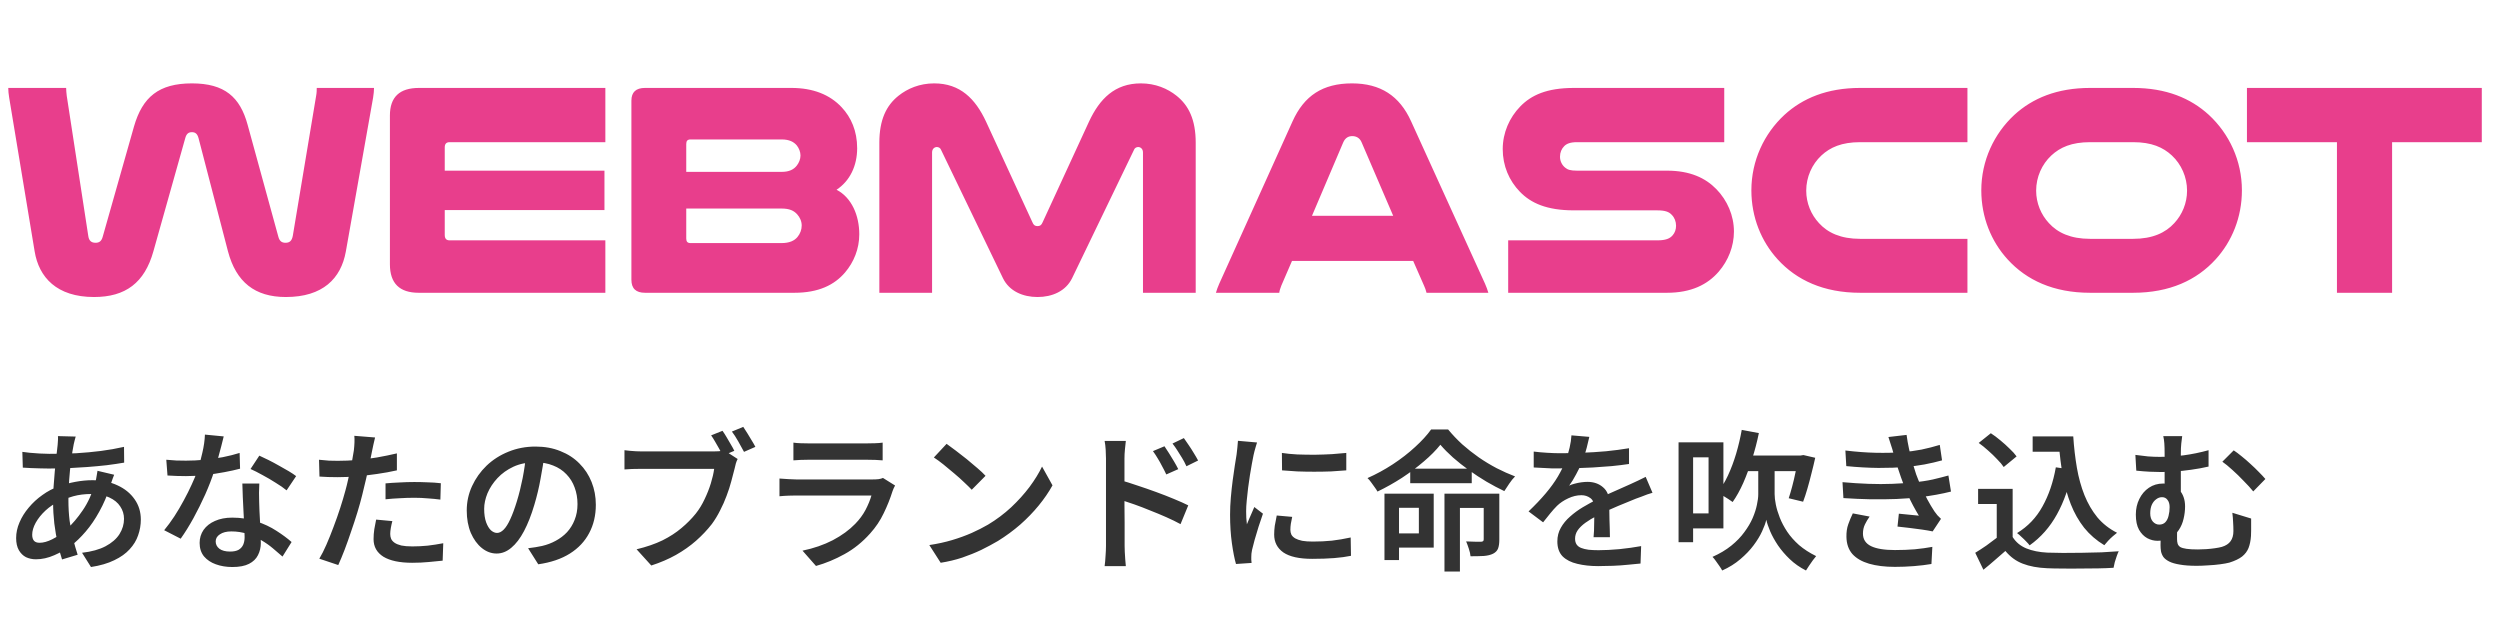
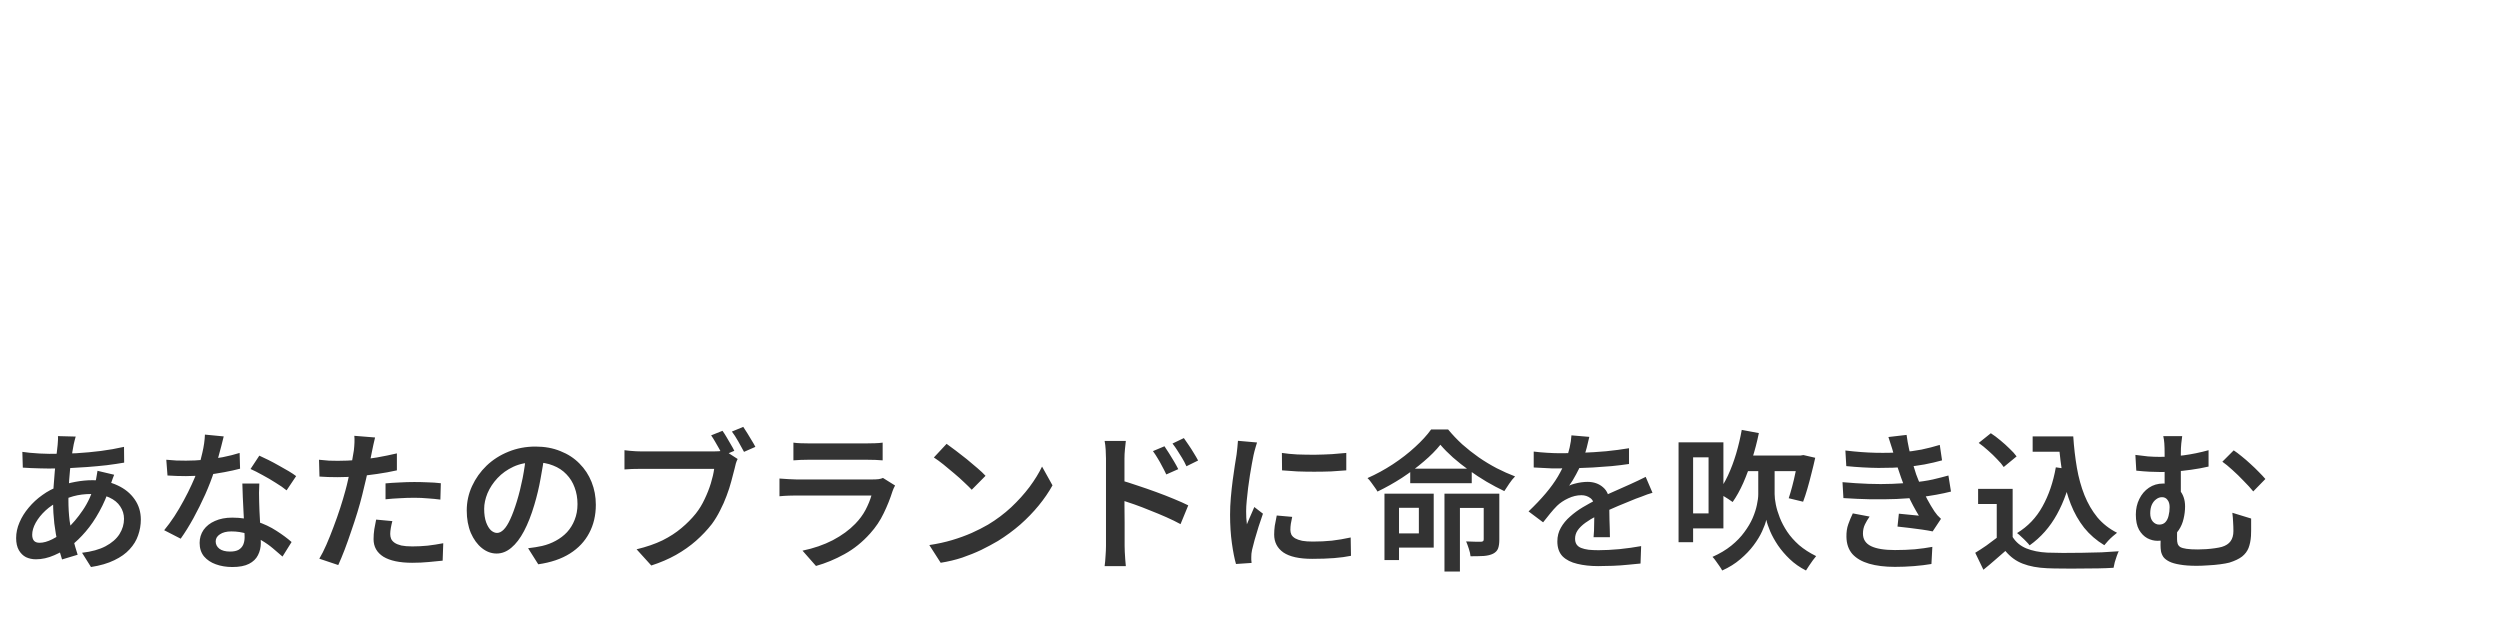
<svg xmlns="http://www.w3.org/2000/svg" width="198" height="49" viewBox="0 0 198 49" fill="none">
-   <path d="M15.198 10.468C14.934 10.468 14.766 10.588 14.67 10.948L12.15 19.9C11.454 22.396 9.942 23.524 7.446 23.524C4.494 23.524 3.078 21.964 2.742 19.9L0.726 7.732C0.678 7.42 0.654 7.204 0.654 6.964H5.238C5.238 7.132 5.262 7.372 5.286 7.588L6.99 18.676C7.038 19.06 7.23 19.228 7.566 19.228C7.854 19.228 8.046 19.108 8.142 18.724L10.614 10.012C11.286 7.684 12.582 6.604 15.198 6.604C17.79 6.604 19.014 7.684 19.614 9.892L22.038 18.724C22.134 19.108 22.326 19.228 22.614 19.228C22.95 19.228 23.118 19.06 23.19 18.676L25.038 7.588C25.086 7.348 25.086 7.108 25.086 6.964H29.622C29.622 7.204 29.598 7.396 29.55 7.732L27.39 19.924C27.006 22.06 25.566 23.524 22.638 23.524C20.19 23.524 18.702 22.348 18.054 19.9L15.726 10.948C15.63 10.588 15.462 10.468 15.198 10.468ZM33.184 6.964H47.944V11.26H35.608C35.344 11.26 35.224 11.404 35.224 11.668V13.516H47.873V16.636H35.224V18.604C35.224 18.892 35.344 19.036 35.608 19.036H47.944V23.188H33.16C31.648 23.188 30.881 22.444 30.881 20.932V9.148C30.881 7.684 31.648 6.964 33.184 6.964ZM51.087 6.964H62.679C64.383 6.964 65.727 7.492 66.663 8.5C67.407 9.292 67.887 10.372 67.887 11.74C67.887 13.132 67.311 14.332 66.255 15.028C67.455 15.652 68.055 17.068 68.055 18.556C68.055 19.708 67.623 20.764 66.927 21.58C66.087 22.564 64.839 23.188 62.919 23.188H51.087C50.367 23.188 50.007 22.852 50.007 22.156V7.972C50.007 7.3 50.367 6.964 51.087 6.964ZM54.351 16.516V18.892C54.351 19.132 54.447 19.252 54.687 19.252H61.887C62.535 19.252 62.919 19.06 63.159 18.772C63.375 18.508 63.495 18.196 63.495 17.86C63.495 17.524 63.351 17.212 63.135 16.972C62.871 16.684 62.535 16.516 61.887 16.516H54.351ZM54.351 13.612H61.911C62.511 13.612 62.871 13.42 63.111 13.108C63.279 12.892 63.399 12.604 63.399 12.316C63.399 12.028 63.279 11.74 63.111 11.524C62.871 11.236 62.511 11.044 61.911 11.044H54.687C54.447 11.044 54.351 11.164 54.351 11.404V13.612ZM82.172 23.524C81.02 23.524 79.94 23.068 79.436 22.036L74.516 11.836C74.468 11.716 74.324 11.644 74.204 11.644C74.012 11.644 73.82 11.788 73.82 12.076V23.188H69.644V11.308C69.644 9.484 70.196 8.356 71.156 7.588C71.876 7.012 72.836 6.604 73.988 6.604C76.052 6.604 77.252 7.828 78.092 9.628L81.764 17.596C81.86 17.836 81.98 17.908 82.172 17.908C82.364 17.908 82.484 17.836 82.58 17.596L86.252 9.628C87.092 7.828 88.292 6.604 90.356 6.604C91.508 6.604 92.468 7.012 93.188 7.588C94.148 8.356 94.7 9.484 94.7 11.308V23.188H90.524V12.076C90.524 11.788 90.332 11.644 90.14 11.644C90.02 11.644 89.876 11.716 89.828 11.836L84.908 22.036C84.404 23.068 83.324 23.524 82.172 23.524ZM111.757 9.604L117.613 22.468C117.733 22.732 117.805 22.948 117.877 23.188H112.981C112.933 22.972 112.861 22.804 112.789 22.636L111.925 20.668H102.325L101.485 22.612C101.413 22.804 101.341 22.996 101.317 23.188H96.301C96.373 22.948 96.445 22.732 96.565 22.468L102.373 9.604C103.285 7.588 104.749 6.604 107.077 6.604C109.333 6.604 110.845 7.588 111.757 9.604ZM103.909 17.092H110.341L107.845 11.284C107.701 10.924 107.413 10.78 107.101 10.78C106.813 10.78 106.549 10.9 106.381 11.284L103.909 17.092ZM136.56 6.964V11.26H124.896C124.368 11.26 124.08 11.38 123.888 11.572C123.672 11.788 123.552 12.076 123.552 12.412C123.552 12.772 123.72 13.084 123.96 13.276C124.152 13.444 124.392 13.516 124.896 13.516H132.024C133.848 13.516 135.072 14.092 135.936 14.98C136.8 15.868 137.328 17.068 137.328 18.34C137.328 19.516 136.872 20.644 136.128 21.508C135.24 22.54 133.944 23.188 132.024 23.188H119.448V19.036H131.256C131.928 19.036 132.264 18.892 132.48 18.628C132.648 18.436 132.744 18.172 132.744 17.884C132.744 17.548 132.624 17.236 132.408 17.02C132.192 16.78 131.88 16.66 131.256 16.66H124.656C122.496 16.66 121.248 16.084 120.384 15.196C119.52 14.308 119.016 13.132 119.016 11.812C119.016 10.516 119.544 9.316 120.408 8.428C121.272 7.54 122.496 6.964 124.656 6.964H136.56ZM155.821 18.916V23.188H147.325C144.421 23.188 142.285 22.18 140.797 20.548C139.501 19.132 138.709 17.212 138.709 15.076C138.709 12.724 139.717 10.588 141.325 9.1C142.765 7.78 144.709 6.964 147.325 6.964H155.821V11.26H147.325C145.861 11.26 144.949 11.668 144.253 12.316C143.509 13.012 143.053 14.02 143.053 15.1C143.053 16.084 143.437 16.996 144.061 17.668C144.757 18.436 145.789 18.916 147.325 18.916H155.821ZM168.943 23.188H165.535C162.631 23.188 160.495 22.18 159.007 20.548C157.711 19.132 156.919 17.212 156.919 15.076C156.919 12.724 157.927 10.588 159.535 9.1C160.975 7.78 162.919 6.964 165.535 6.964H168.943C171.559 6.964 173.503 7.78 174.943 9.1C176.551 10.588 177.559 12.724 177.559 15.076C177.559 17.212 176.767 19.132 175.471 20.548C173.983 22.18 171.847 23.188 168.943 23.188ZM168.943 11.26H165.535C164.071 11.26 163.159 11.668 162.463 12.316C161.719 13.012 161.263 14.02 161.263 15.1C161.263 16.084 161.647 16.996 162.271 17.668C162.967 18.436 163.999 18.916 165.535 18.916H168.943C170.479 18.916 171.511 18.436 172.207 17.668C172.831 16.996 173.215 16.084 173.215 15.1C173.215 14.02 172.759 13.012 172.015 12.316C171.319 11.668 170.407 11.26 168.943 11.26ZM177.958 6.964H196.558V11.26H189.454V23.188H185.086V11.26H177.958V6.964Z" fill="#E83E8C" />
  <path d="M5.994 34.576C5.962 34.68 5.934 34.784 5.91 34.888C5.886 34.992 5.862 35.092 5.838 35.188C5.766 35.548 5.698 35.972 5.634 36.46C5.57 36.948 5.518 37.464 5.478 38.008C5.438 38.544 5.418 39.068 5.418 39.58C5.418 40.18 5.45 40.736 5.514 41.248C5.586 41.76 5.678 42.24 5.79 42.688C5.902 43.128 6.022 43.544 6.15 43.936L4.914 44.308C4.794 43.948 4.678 43.524 4.566 43.036C4.462 42.54 4.374 42.016 4.302 41.464C4.238 40.904 4.206 40.344 4.206 39.784C4.206 39.384 4.218 38.976 4.242 38.56C4.274 38.144 4.306 37.736 4.338 37.336C4.378 36.936 4.418 36.556 4.458 36.196C4.498 35.836 4.534 35.512 4.566 35.224C4.574 35.112 4.582 34.996 4.59 34.876C4.598 34.748 4.598 34.636 4.59 34.54L5.994 34.576ZM3.918 35.944C4.662 35.944 5.37 35.928 6.042 35.896C6.714 35.856 7.362 35.796 7.986 35.716C8.61 35.636 9.222 35.528 9.822 35.392L9.834 36.64C9.418 36.712 8.958 36.78 8.454 36.844C7.958 36.9 7.442 36.948 6.906 36.988C6.37 37.028 5.842 37.06 5.322 37.084C4.81 37.1 4.33 37.108 3.882 37.108C3.682 37.108 3.454 37.104 3.198 37.096C2.95 37.088 2.702 37.08 2.454 37.072C2.206 37.056 1.99 37.044 1.806 37.036L1.77 35.788C1.914 35.804 2.11 35.828 2.358 35.86C2.614 35.884 2.882 35.904 3.162 35.92C3.442 35.936 3.694 35.944 3.918 35.944ZM9.042 37.6C9.018 37.664 8.982 37.756 8.934 37.876C8.894 37.988 8.854 38.104 8.814 38.224C8.774 38.344 8.742 38.444 8.718 38.524C8.486 39.252 8.202 39.916 7.866 40.516C7.538 41.116 7.178 41.644 6.786 42.1C6.402 42.548 6.018 42.92 5.634 43.216C5.242 43.504 4.798 43.756 4.302 43.972C3.814 44.188 3.326 44.296 2.838 44.296C2.558 44.296 2.298 44.24 2.058 44.128C1.826 44.008 1.638 43.824 1.494 43.576C1.35 43.32 1.278 43 1.278 42.616C1.278 42.2 1.366 41.788 1.542 41.38C1.718 40.964 1.962 40.572 2.274 40.204C2.586 39.828 2.946 39.496 3.354 39.208C3.762 38.912 4.202 38.68 4.674 38.512C5.066 38.368 5.494 38.252 5.958 38.164C6.43 38.076 6.882 38.032 7.314 38.032C8.066 38.032 8.73 38.168 9.306 38.44C9.882 38.704 10.334 39.072 10.662 39.544C10.99 40.008 11.154 40.544 11.154 41.152C11.154 41.576 11.082 41.992 10.938 42.4C10.802 42.8 10.578 43.168 10.266 43.504C9.962 43.84 9.558 44.128 9.054 44.368C8.55 44.616 7.934 44.796 7.206 44.908L6.498 43.78C7.25 43.692 7.87 43.52 8.358 43.264C8.854 43 9.222 42.68 9.462 42.304C9.702 41.92 9.822 41.516 9.822 41.092C9.822 40.732 9.722 40.404 9.522 40.108C9.33 39.812 9.042 39.576 8.658 39.4C8.274 39.216 7.802 39.124 7.242 39.124C6.714 39.124 6.234 39.184 5.802 39.304C5.378 39.424 5.018 39.552 4.722 39.688C4.306 39.88 3.934 40.128 3.606 40.432C3.278 40.736 3.018 41.06 2.826 41.404C2.642 41.74 2.55 42.056 2.55 42.352C2.55 42.56 2.598 42.72 2.694 42.832C2.79 42.936 2.938 42.988 3.138 42.988C3.434 42.988 3.766 42.896 4.134 42.712C4.51 42.528 4.886 42.268 5.262 41.932C5.726 41.508 6.158 41 6.558 40.408C6.966 39.816 7.298 39.084 7.554 38.212C7.578 38.132 7.598 38.036 7.614 37.924C7.638 37.812 7.658 37.696 7.674 37.576C7.698 37.456 7.714 37.36 7.722 37.288L9.042 37.6ZM13.17 36.412C13.418 36.436 13.682 36.456 13.962 36.472C14.242 36.48 14.498 36.484 14.73 36.484C15.21 36.484 15.698 36.46 16.194 36.412C16.69 36.364 17.174 36.296 17.646 36.208C18.126 36.112 18.57 36 18.978 35.872L19.014 37.12C18.654 37.216 18.238 37.308 17.766 37.396C17.294 37.484 16.798 37.56 16.278 37.624C15.758 37.68 15.242 37.708 14.73 37.708C14.498 37.708 14.258 37.704 14.01 37.696C13.762 37.688 13.514 37.676 13.266 37.66L13.17 36.412ZM17.718 34.564C17.67 34.764 17.606 35.02 17.526 35.332C17.446 35.644 17.358 35.972 17.262 36.316C17.174 36.66 17.074 36.996 16.962 37.324C16.778 37.9 16.542 38.512 16.254 39.16C15.966 39.8 15.654 40.428 15.318 41.044C14.982 41.652 14.646 42.192 14.31 42.664L13.002 41.992C13.274 41.664 13.542 41.3 13.806 40.9C14.07 40.492 14.318 40.072 14.55 39.64C14.79 39.2 15.002 38.776 15.186 38.368C15.378 37.96 15.53 37.588 15.642 37.252C15.786 36.836 15.914 36.372 16.026 35.86C16.146 35.348 16.214 34.868 16.23 34.42L17.718 34.564ZM20.538 38.296C20.522 38.544 20.514 38.788 20.514 39.028C20.514 39.26 20.518 39.504 20.526 39.76C20.534 39.944 20.542 40.18 20.55 40.468C20.566 40.756 20.582 41.06 20.598 41.38C20.614 41.7 20.626 42.008 20.634 42.304C20.65 42.592 20.658 42.824 20.658 43C20.658 43.352 20.582 43.676 20.43 43.972C20.286 44.26 20.05 44.488 19.722 44.656C19.394 44.824 18.954 44.908 18.402 44.908C17.922 44.908 17.486 44.836 17.094 44.692C16.71 44.556 16.398 44.348 16.158 44.068C15.926 43.78 15.81 43.424 15.81 43C15.81 42.616 15.914 42.272 16.122 41.968C16.338 41.664 16.638 41.428 17.022 41.26C17.414 41.084 17.87 40.996 18.39 40.996C19.086 40.996 19.726 41.096 20.31 41.296C20.902 41.488 21.43 41.736 21.894 42.04C22.358 42.336 22.758 42.632 23.094 42.928L22.374 44.08C22.15 43.88 21.898 43.664 21.618 43.432C21.346 43.2 21.038 42.984 20.694 42.784C20.35 42.576 19.978 42.408 19.578 42.28C19.186 42.152 18.766 42.088 18.318 42.088C17.942 42.088 17.642 42.164 17.418 42.316C17.194 42.46 17.082 42.648 17.082 42.88C17.082 43.112 17.178 43.304 17.37 43.456C17.57 43.608 17.854 43.684 18.222 43.684C18.51 43.684 18.738 43.636 18.906 43.54C19.074 43.436 19.194 43.3 19.266 43.132C19.338 42.956 19.374 42.76 19.374 42.544C19.374 42.352 19.366 42.084 19.35 41.74C19.334 41.396 19.314 41.02 19.29 40.612C19.274 40.196 19.254 39.784 19.23 39.376C19.214 38.968 19.202 38.608 19.194 38.296H20.538ZM22.698 38.836C22.466 38.644 22.178 38.444 21.834 38.236C21.498 38.02 21.15 37.816 20.79 37.624C20.43 37.424 20.114 37.264 19.842 37.144L20.538 36.088C20.754 36.184 20.998 36.3 21.27 36.436C21.542 36.572 21.818 36.72 22.098 36.88C22.378 37.032 22.638 37.18 22.878 37.324C23.118 37.468 23.31 37.596 23.454 37.708L22.698 38.836ZM29.706 34.648C29.666 34.8 29.622 34.988 29.574 35.212C29.526 35.428 29.49 35.6 29.466 35.728C29.41 36.008 29.342 36.344 29.262 36.736C29.182 37.12 29.09 37.528 28.986 37.96C28.89 38.392 28.79 38.808 28.686 39.208C28.582 39.632 28.454 40.092 28.302 40.588C28.15 41.084 27.986 41.584 27.81 42.088C27.642 42.592 27.47 43.076 27.294 43.54C27.118 43.996 26.95 44.4 26.79 44.752L25.29 44.248C25.474 43.944 25.662 43.572 25.854 43.132C26.046 42.692 26.234 42.224 26.418 41.728C26.61 41.224 26.786 40.724 26.946 40.228C27.106 39.732 27.242 39.276 27.354 38.86C27.434 38.572 27.506 38.28 27.57 37.984C27.642 37.68 27.706 37.388 27.762 37.108C27.826 36.82 27.878 36.552 27.918 36.304C27.966 36.056 28.002 35.844 28.026 35.668C28.05 35.46 28.066 35.252 28.074 35.044C28.082 34.828 28.078 34.652 28.062 34.516L29.706 34.648ZM26.754 36.496C27.234 36.496 27.734 36.476 28.254 36.436C28.782 36.388 29.314 36.32 29.85 36.232C30.394 36.136 30.922 36.028 31.434 35.908V37.252C30.938 37.364 30.41 37.46 29.85 37.54C29.298 37.62 28.754 37.684 28.218 37.732C27.682 37.772 27.19 37.792 26.742 37.792C26.462 37.792 26.206 37.788 25.974 37.78C25.742 37.764 25.518 37.752 25.302 37.744L25.266 36.412C25.57 36.444 25.834 36.468 26.058 36.484C26.29 36.492 26.522 36.496 26.754 36.496ZM30.534 38.284C30.87 38.252 31.234 38.228 31.626 38.212C32.026 38.188 32.422 38.176 32.814 38.176C33.158 38.176 33.506 38.184 33.858 38.2C34.218 38.208 34.57 38.232 34.914 38.272L34.878 39.568C34.574 39.528 34.246 39.496 33.894 39.472C33.55 39.44 33.194 39.424 32.826 39.424C32.426 39.424 32.038 39.436 31.662 39.46C31.286 39.476 30.91 39.504 30.534 39.544V38.284ZM31.074 41.272C31.026 41.448 30.986 41.628 30.954 41.812C30.922 41.996 30.906 42.156 30.906 42.292C30.906 42.428 30.93 42.556 30.978 42.676C31.034 42.796 31.126 42.9 31.254 42.988C31.382 43.076 31.558 43.148 31.782 43.204C32.014 43.252 32.306 43.276 32.658 43.276C33.058 43.276 33.462 43.256 33.87 43.216C34.278 43.168 34.69 43.104 35.106 43.024L35.058 44.404C34.722 44.444 34.354 44.48 33.954 44.512C33.554 44.552 33.118 44.572 32.646 44.572C31.654 44.572 30.894 44.412 30.366 44.092C29.846 43.764 29.586 43.3 29.586 42.7C29.586 42.436 29.606 42.172 29.646 41.908C29.694 41.644 29.742 41.392 29.79 41.152L31.074 41.272ZM43.134 35.968C43.046 36.584 42.938 37.236 42.81 37.924C42.69 38.604 42.526 39.292 42.318 39.988C42.078 40.796 41.806 41.488 41.502 42.064C41.198 42.64 40.862 43.08 40.494 43.384C40.134 43.688 39.746 43.84 39.33 43.84C38.914 43.84 38.526 43.696 38.166 43.408C37.806 43.12 37.514 42.72 37.29 42.208C37.074 41.688 36.966 41.096 36.966 40.432C36.966 39.752 37.106 39.108 37.386 38.5C37.666 37.892 38.05 37.352 38.538 36.88C39.034 36.408 39.61 36.04 40.266 35.776C40.93 35.504 41.646 35.368 42.414 35.368C43.142 35.368 43.798 35.488 44.382 35.728C44.974 35.96 45.478 36.288 45.894 36.712C46.31 37.128 46.63 37.616 46.854 38.176C47.078 38.736 47.19 39.336 47.19 39.976C47.19 40.816 47.014 41.564 46.662 42.22C46.318 42.876 45.81 43.416 45.138 43.84C44.466 44.264 43.63 44.548 42.63 44.692L41.826 43.42C42.05 43.396 42.25 43.368 42.426 43.336C42.602 43.304 42.77 43.272 42.93 43.24C43.314 43.152 43.674 43.016 44.01 42.832C44.354 42.648 44.654 42.42 44.91 42.148C45.166 41.868 45.366 41.544 45.51 41.176C45.662 40.8 45.738 40.384 45.738 39.928C45.738 39.448 45.662 39.008 45.51 38.608C45.366 38.208 45.15 37.86 44.862 37.564C44.574 37.26 44.222 37.028 43.806 36.868C43.398 36.7 42.926 36.616 42.39 36.616C41.742 36.616 41.166 36.732 40.662 36.964C40.166 37.196 39.746 37.496 39.402 37.864C39.058 38.232 38.794 38.632 38.61 39.064C38.434 39.496 38.346 39.908 38.346 40.3C38.346 40.724 38.398 41.08 38.502 41.368C38.606 41.648 38.734 41.86 38.886 42.004C39.046 42.14 39.206 42.208 39.366 42.208C39.542 42.208 39.718 42.12 39.894 41.944C40.07 41.768 40.242 41.496 40.41 41.128C40.586 40.752 40.762 40.276 40.938 39.7C41.114 39.124 41.266 38.512 41.394 37.864C41.522 37.208 41.614 36.564 41.67 35.932L43.134 35.968ZM57.222 34.12C57.326 34.264 57.434 34.432 57.546 34.624C57.666 34.816 57.778 35.008 57.882 35.2C57.994 35.384 58.086 35.552 58.158 35.704L57.246 36.088C57.166 35.92 57.074 35.744 56.97 35.56C56.866 35.368 56.758 35.18 56.646 34.996C56.542 34.812 56.434 34.64 56.322 34.48L57.222 34.12ZM58.866 33.808C58.962 33.952 59.07 34.12 59.19 34.312C59.31 34.504 59.426 34.696 59.538 34.888C59.658 35.08 59.754 35.248 59.826 35.392L58.926 35.788C58.798 35.54 58.646 35.264 58.47 34.96C58.294 34.648 58.126 34.388 57.966 34.18L58.866 33.808ZM58.422 36.352C58.366 36.456 58.318 36.576 58.278 36.712C58.246 36.848 58.214 36.98 58.182 37.108C58.11 37.412 58.022 37.748 57.918 38.116C57.822 38.484 57.698 38.868 57.546 39.268C57.402 39.66 57.23 40.048 57.03 40.432C56.838 40.816 56.622 41.172 56.382 41.5C56.014 41.972 55.594 42.416 55.122 42.832C54.658 43.24 54.13 43.612 53.538 43.948C52.954 44.276 52.302 44.556 51.582 44.788L50.418 43.504C51.21 43.312 51.894 43.076 52.47 42.796C53.046 42.508 53.546 42.184 53.97 41.824C54.402 41.464 54.782 41.08 55.11 40.672C55.382 40.328 55.614 39.948 55.806 39.532C56.006 39.116 56.17 38.7 56.298 38.284C56.426 37.868 56.514 37.484 56.562 37.132C56.45 37.132 56.25 37.132 55.962 37.132C55.674 37.132 55.334 37.132 54.942 37.132C54.558 37.132 54.154 37.132 53.73 37.132C53.314 37.132 52.91 37.132 52.518 37.132C52.134 37.132 51.79 37.132 51.486 37.132C51.182 37.132 50.962 37.132 50.826 37.132C50.562 37.132 50.306 37.136 50.058 37.144C49.818 37.152 49.618 37.164 49.458 37.18V35.656C49.578 35.672 49.718 35.688 49.878 35.704C50.038 35.72 50.202 35.732 50.37 35.74C50.546 35.748 50.698 35.752 50.826 35.752C50.946 35.752 51.126 35.752 51.366 35.752C51.606 35.752 51.886 35.752 52.206 35.752C52.526 35.752 52.862 35.752 53.214 35.752C53.566 35.752 53.918 35.752 54.27 35.752C54.622 35.752 54.95 35.752 55.254 35.752C55.558 35.752 55.822 35.752 56.046 35.752C56.27 35.752 56.426 35.752 56.514 35.752C56.626 35.752 56.758 35.748 56.91 35.74C57.07 35.732 57.222 35.708 57.366 35.668L58.422 36.352ZM62.838 35.056C62.998 35.08 63.186 35.096 63.402 35.104C63.626 35.112 63.834 35.116 64.026 35.116C64.17 35.116 64.398 35.116 64.71 35.116C65.03 35.116 65.386 35.116 65.778 35.116C66.17 35.116 66.562 35.116 66.954 35.116C67.346 35.116 67.694 35.116 67.998 35.116C68.31 35.116 68.534 35.116 68.67 35.116C68.862 35.116 69.074 35.112 69.306 35.104C69.546 35.096 69.746 35.08 69.906 35.056V36.46C69.754 36.444 69.562 36.432 69.33 36.424C69.098 36.416 68.874 36.412 68.658 36.412C68.522 36.412 68.298 36.412 67.986 36.412C67.682 36.412 67.334 36.412 66.942 36.412C66.55 36.412 66.158 36.412 65.766 36.412C65.374 36.412 65.022 36.412 64.71 36.412C64.398 36.412 64.17 36.412 64.026 36.412C63.842 36.412 63.638 36.416 63.414 36.424C63.198 36.432 63.006 36.444 62.838 36.46V35.056ZM70.89 38.452C70.85 38.524 70.81 38.604 70.77 38.692C70.73 38.78 70.702 38.852 70.686 38.908C70.502 39.492 70.27 40.072 69.99 40.648C69.718 41.224 69.358 41.76 68.91 42.256C68.302 42.936 67.626 43.48 66.882 43.888C66.146 44.296 65.394 44.608 64.626 44.824L63.558 43.612C64.446 43.428 65.246 43.152 65.958 42.784C66.67 42.408 67.262 41.976 67.734 41.488C68.07 41.144 68.342 40.776 68.55 40.384C68.758 39.984 68.914 39.604 69.018 39.244C68.93 39.244 68.774 39.244 68.55 39.244C68.326 39.244 68.058 39.244 67.746 39.244C67.434 39.244 67.094 39.244 66.726 39.244C66.366 39.244 65.998 39.244 65.622 39.244C65.254 39.244 64.902 39.244 64.566 39.244C64.23 39.244 63.93 39.244 63.666 39.244C63.41 39.244 63.21 39.244 63.066 39.244C62.922 39.244 62.722 39.248 62.466 39.256C62.218 39.264 61.974 39.28 61.734 39.304V37.9C61.982 37.916 62.222 37.932 62.454 37.948C62.686 37.964 62.89 37.972 63.066 37.972C63.178 37.972 63.354 37.972 63.594 37.972C63.842 37.972 64.13 37.972 64.458 37.972C64.786 37.972 65.138 37.972 65.514 37.972C65.89 37.972 66.266 37.972 66.642 37.972C67.026 37.972 67.382 37.972 67.71 37.972C68.046 37.972 68.334 37.972 68.574 37.972C68.822 37.972 68.998 37.972 69.102 37.972C69.286 37.972 69.45 37.964 69.594 37.948C69.738 37.924 69.85 37.892 69.93 37.852L70.89 38.452ZM74.97 35.152C75.178 35.296 75.422 35.476 75.702 35.692C75.982 35.9 76.27 36.124 76.566 36.364C76.862 36.604 77.142 36.84 77.406 37.072C77.67 37.296 77.886 37.5 78.054 37.684L76.962 38.788C76.81 38.628 76.61 38.432 76.362 38.2C76.122 37.968 75.858 37.732 75.57 37.492C75.282 37.244 74.998 37.008 74.718 36.784C74.438 36.56 74.186 36.376 73.962 36.232L74.97 35.152ZM73.602 43.168C74.25 43.072 74.854 42.94 75.414 42.772C75.974 42.604 76.49 42.416 76.962 42.208C77.442 41.992 77.874 41.772 78.258 41.548C78.922 41.148 79.53 40.692 80.082 40.18C80.634 39.66 81.118 39.124 81.534 38.572C81.95 38.012 82.282 37.472 82.53 36.952L83.358 38.44C83.062 38.976 82.698 39.508 82.266 40.036C81.834 40.564 81.346 41.068 80.802 41.548C80.258 42.02 79.67 42.452 79.038 42.844C78.63 43.084 78.19 43.32 77.718 43.552C77.246 43.776 76.742 43.98 76.206 44.164C75.67 44.34 75.102 44.476 74.502 44.572L73.602 43.168ZM92.226 35.344C92.33 35.496 92.45 35.68 92.586 35.896C92.722 36.112 92.854 36.328 92.982 36.544C93.11 36.76 93.222 36.964 93.318 37.156L92.37 37.576C92.258 37.336 92.146 37.116 92.034 36.916C91.93 36.708 91.818 36.508 91.698 36.316C91.586 36.124 91.458 35.928 91.314 35.728L92.226 35.344ZM93.762 34.696C93.874 34.848 93.998 35.028 94.134 35.236C94.278 35.444 94.414 35.656 94.542 35.872C94.678 36.088 94.794 36.288 94.89 36.472L93.966 36.928C93.854 36.68 93.738 36.46 93.618 36.268C93.498 36.068 93.378 35.876 93.258 35.692C93.138 35.5 93.006 35.312 92.862 35.128L93.762 34.696ZM87.594 43.228C87.594 43.092 87.594 42.852 87.594 42.508C87.594 42.156 87.594 41.752 87.594 41.296C87.594 40.832 87.594 40.348 87.594 39.844C87.594 39.332 87.594 38.84 87.594 38.368C87.594 37.896 87.594 37.48 87.594 37.12C87.594 36.752 87.594 36.484 87.594 36.316C87.594 36.108 87.586 35.876 87.57 35.62C87.554 35.356 87.526 35.124 87.486 34.924H89.166C89.142 35.124 89.118 35.348 89.094 35.596C89.07 35.844 89.058 36.084 89.058 36.316C89.058 36.556 89.058 36.876 89.058 37.276C89.058 37.676 89.058 38.112 89.058 38.584C89.058 39.056 89.058 39.536 89.058 40.024C89.066 40.512 89.07 40.976 89.07 41.416C89.07 41.848 89.07 42.228 89.07 42.556C89.07 42.876 89.07 43.1 89.07 43.228C89.07 43.348 89.074 43.504 89.082 43.696C89.09 43.888 89.102 44.084 89.118 44.284C89.134 44.492 89.15 44.676 89.166 44.836H87.486C87.518 44.612 87.542 44.348 87.558 44.044C87.582 43.74 87.594 43.468 87.594 43.228ZM88.746 38.032C89.146 38.144 89.59 38.284 90.078 38.452C90.566 38.612 91.062 38.784 91.566 38.968C92.07 39.152 92.542 39.336 92.982 39.52C93.43 39.704 93.806 39.872 94.11 40.024L93.498 41.512C93.162 41.328 92.786 41.144 92.37 40.96C91.954 40.776 91.53 40.6 91.098 40.432C90.674 40.256 90.258 40.096 89.85 39.952C89.442 39.808 89.074 39.684 88.746 39.58V38.032ZM101.526 35.872C101.886 35.928 102.29 35.968 102.738 35.992C103.194 36.008 103.658 36.016 104.13 36.016C104.61 36.008 105.066 35.992 105.498 35.968C105.93 35.936 106.306 35.904 106.626 35.872V37.252C106.274 37.284 105.878 37.312 105.438 37.336C104.998 37.352 104.546 37.36 104.082 37.36C103.626 37.36 103.178 37.352 102.738 37.336C102.298 37.312 101.898 37.284 101.538 37.252L101.526 35.872ZM102.342 40.936C102.294 41.144 102.258 41.328 102.234 41.488C102.21 41.648 102.198 41.808 102.198 41.968C102.198 42.104 102.226 42.232 102.282 42.352C102.346 42.464 102.446 42.56 102.582 42.64C102.726 42.72 102.91 42.784 103.134 42.832C103.358 42.872 103.638 42.892 103.974 42.892C104.51 42.892 105.014 42.868 105.486 42.82C105.966 42.764 106.462 42.68 106.974 42.568L106.998 44.02C106.614 44.1 106.17 44.16 105.666 44.2C105.17 44.24 104.59 44.26 103.926 44.26C102.902 44.26 102.142 44.092 101.646 43.756C101.158 43.412 100.914 42.94 100.914 42.34C100.914 42.116 100.93 41.884 100.962 41.644C101.002 41.396 101.054 41.124 101.118 40.828L102.342 40.936ZM99.558 35.044C99.534 35.116 99.502 35.22 99.462 35.356C99.422 35.484 99.386 35.612 99.354 35.74C99.322 35.868 99.298 35.968 99.282 36.04C99.25 36.216 99.206 36.444 99.15 36.724C99.102 36.996 99.05 37.3 98.994 37.636C98.946 37.964 98.898 38.3 98.85 38.644C98.81 38.988 98.774 39.32 98.742 39.64C98.71 39.96 98.694 40.244 98.694 40.492C98.694 40.66 98.698 40.832 98.706 41.008C98.722 41.184 98.738 41.356 98.754 41.524C98.818 41.38 98.882 41.228 98.946 41.068C99.018 40.908 99.086 40.752 99.15 40.6C99.222 40.44 99.286 40.292 99.342 40.156L100.026 40.684C99.914 41.004 99.798 41.348 99.678 41.716C99.566 42.084 99.462 42.432 99.366 42.76C99.278 43.088 99.21 43.352 99.162 43.552C99.146 43.64 99.13 43.74 99.114 43.852C99.106 43.964 99.102 44.052 99.102 44.116C99.102 44.172 99.102 44.244 99.102 44.332C99.11 44.42 99.118 44.504 99.126 44.584L97.89 44.668C97.77 44.252 97.662 43.704 97.566 43.024C97.47 42.336 97.422 41.584 97.422 40.768C97.422 40.32 97.442 39.868 97.482 39.412C97.522 38.948 97.57 38.5 97.626 38.068C97.682 37.636 97.738 37.244 97.794 36.892C97.85 36.532 97.898 36.232 97.938 35.992C97.954 35.832 97.974 35.656 97.998 35.464C98.022 35.272 98.038 35.088 98.046 34.912L99.558 35.044ZM114.078 35.224C113.734 35.656 113.298 36.096 112.77 36.544C112.25 36.992 111.674 37.424 111.042 37.84C110.41 38.248 109.762 38.612 109.098 38.932C109.042 38.828 108.966 38.712 108.87 38.584C108.782 38.456 108.69 38.328 108.594 38.2C108.498 38.064 108.402 37.952 108.306 37.864C108.994 37.56 109.662 37.196 110.31 36.772C110.966 36.34 111.554 35.884 112.074 35.404C112.602 34.924 113.026 34.46 113.346 34.012H114.69C115.026 34.42 115.398 34.812 115.806 35.188C116.222 35.556 116.658 35.9 117.114 36.22C117.578 36.54 118.054 36.828 118.542 37.084C119.03 37.332 119.514 37.548 119.994 37.732C119.834 37.892 119.682 38.08 119.538 38.296C119.394 38.504 119.262 38.704 119.142 38.896C118.686 38.68 118.218 38.432 117.738 38.152C117.266 37.872 116.802 37.568 116.346 37.24C115.89 36.912 115.466 36.576 115.074 36.232C114.69 35.888 114.358 35.552 114.078 35.224ZM111.69 37.12H116.562V38.272H111.69V37.12ZM110.19 39.1H113.55V43.372H110.19V42.244H112.374V40.216H110.19V39.1ZM114.402 39.1H117.882V40.228H115.626V45.268H114.402V39.1ZM117.51 39.1H118.746V42.748C118.746 43.028 118.714 43.256 118.65 43.432C118.586 43.608 118.454 43.748 118.254 43.852C118.062 43.948 117.818 44.008 117.522 44.032C117.226 44.048 116.874 44.056 116.466 44.056C116.45 43.88 116.406 43.684 116.334 43.468C116.262 43.244 116.19 43.048 116.118 42.88C116.382 42.888 116.626 42.896 116.85 42.904C117.082 42.904 117.238 42.904 117.318 42.904C117.39 42.896 117.438 42.88 117.462 42.856C117.494 42.832 117.51 42.784 117.51 42.712V39.1ZM109.65 39.1H110.802V44.356H109.65V39.1ZM125.874 34.6C125.826 34.824 125.758 35.108 125.67 35.452C125.59 35.788 125.466 36.168 125.298 36.592C125.17 36.904 125.014 37.228 124.83 37.564C124.654 37.9 124.47 38.2 124.278 38.464C124.398 38.4 124.542 38.348 124.71 38.308C124.886 38.26 125.062 38.224 125.238 38.2C125.422 38.176 125.586 38.164 125.73 38.164C126.226 38.164 126.638 38.308 126.966 38.596C127.294 38.876 127.458 39.284 127.458 39.82C127.458 39.98 127.458 40.176 127.458 40.408C127.466 40.64 127.47 40.884 127.47 41.14C127.478 41.396 127.486 41.648 127.494 41.896C127.502 42.136 127.506 42.352 127.506 42.544H126.21C126.226 42.4 126.238 42.232 126.246 42.04C126.254 41.84 126.258 41.632 126.258 41.416C126.266 41.192 126.27 40.98 126.27 40.78C126.27 40.58 126.27 40.4 126.27 40.24C126.27 39.864 126.166 39.6 125.958 39.448C125.75 39.296 125.514 39.22 125.25 39.22C124.898 39.22 124.546 39.304 124.194 39.472C123.85 39.632 123.558 39.828 123.318 40.06C123.142 40.236 122.966 40.432 122.79 40.648C122.614 40.864 122.422 41.104 122.214 41.368L121.062 40.504C121.59 40 122.046 39.52 122.43 39.064C122.814 38.608 123.134 38.164 123.39 37.732C123.646 37.292 123.854 36.868 124.014 36.46C124.134 36.132 124.234 35.796 124.314 35.452C124.394 35.108 124.442 34.784 124.458 34.48L125.874 34.6ZM121.47 35.764C121.782 35.804 122.134 35.836 122.526 35.86C122.918 35.884 123.262 35.896 123.558 35.896C124.086 35.896 124.662 35.884 125.286 35.86C125.918 35.836 126.554 35.796 127.194 35.74C127.834 35.676 128.442 35.596 129.018 35.5V36.748C128.594 36.812 128.138 36.868 127.65 36.916C127.162 36.956 126.666 36.992 126.162 37.024C125.666 37.048 125.186 37.068 124.722 37.084C124.266 37.092 123.854 37.096 123.486 37.096C123.318 37.096 123.118 37.096 122.886 37.096C122.662 37.088 122.426 37.076 122.178 37.06C121.93 37.044 121.694 37.032 121.47 37.024V35.764ZM130.878 39.028C130.758 39.06 130.618 39.104 130.458 39.16C130.306 39.216 130.15 39.276 129.99 39.34C129.83 39.396 129.686 39.448 129.558 39.496C129.158 39.656 128.69 39.848 128.154 40.072C127.626 40.288 127.082 40.54 126.522 40.828C126.146 41.02 125.826 41.212 125.562 41.404C125.298 41.596 125.094 41.796 124.95 42.004C124.814 42.204 124.746 42.424 124.746 42.664C124.746 42.848 124.786 43 124.866 43.12C124.946 43.24 125.066 43.332 125.226 43.396C125.386 43.46 125.582 43.508 125.814 43.54C126.046 43.564 126.31 43.576 126.606 43.576C127.102 43.576 127.654 43.548 128.262 43.492C128.878 43.428 129.45 43.348 129.978 43.252L129.93 44.632C129.658 44.664 129.326 44.696 128.934 44.728C128.55 44.768 128.15 44.796 127.734 44.812C127.326 44.828 126.938 44.836 126.57 44.836C125.962 44.836 125.414 44.776 124.926 44.656C124.438 44.544 124.05 44.348 123.762 44.068C123.482 43.78 123.342 43.384 123.342 42.88C123.342 42.48 123.434 42.12 123.618 41.8C123.802 41.472 124.046 41.176 124.35 40.912C124.654 40.64 124.986 40.396 125.346 40.18C125.714 39.964 126.074 39.764 126.426 39.58C126.802 39.388 127.146 39.224 127.458 39.088C127.77 38.944 128.058 38.816 128.322 38.704C128.594 38.584 128.854 38.468 129.102 38.356C129.318 38.26 129.526 38.164 129.726 38.068C129.934 37.972 130.138 37.872 130.338 37.768L130.878 39.028ZM138.03 36.076H142.806V37.312H138.03V36.076ZM137.946 34.048L139.302 34.3C139.158 35.004 138.978 35.692 138.762 36.364C138.554 37.036 138.322 37.664 138.066 38.248C137.81 38.824 137.53 39.328 137.226 39.76C137.146 39.696 137.03 39.616 136.878 39.52C136.734 39.424 136.586 39.332 136.434 39.244C136.282 39.156 136.146 39.084 136.026 39.028C136.33 38.644 136.606 38.188 136.854 37.66C137.102 37.124 137.318 36.548 137.502 35.932C137.686 35.308 137.834 34.68 137.946 34.048ZM139.902 36.736H140.55V39.136C140.55 39.368 140.582 39.644 140.646 39.964C140.71 40.284 140.814 40.628 140.958 40.996C141.102 41.364 141.298 41.736 141.546 42.112C141.794 42.48 142.106 42.832 142.482 43.168C142.866 43.496 143.318 43.788 143.838 44.044C143.766 44.132 143.678 44.244 143.574 44.38C143.47 44.524 143.37 44.668 143.274 44.812C143.186 44.956 143.106 45.08 143.034 45.184C142.546 44.936 142.118 44.636 141.75 44.284C141.39 43.94 141.078 43.576 140.814 43.192C140.558 42.808 140.354 42.44 140.202 42.088C140.05 41.728 139.946 41.42 139.89 41.164C139.834 41.42 139.722 41.728 139.554 42.088C139.394 42.44 139.17 42.808 138.882 43.192C138.602 43.568 138.254 43.932 137.838 44.284C137.43 44.636 136.95 44.936 136.398 45.184C136.35 45.088 136.278 44.972 136.182 44.836C136.094 44.7 135.998 44.564 135.894 44.428C135.798 44.292 135.71 44.184 135.63 44.104C136.206 43.848 136.702 43.552 137.118 43.216C137.534 42.88 137.878 42.524 138.15 42.148C138.43 41.772 138.65 41.4 138.81 41.032C138.97 40.656 139.082 40.308 139.146 39.988C139.218 39.66 139.254 39.38 139.254 39.148V36.736H139.902ZM142.422 36.076H142.614L142.83 36.04L143.766 36.256C143.678 36.656 143.578 37.072 143.466 37.504C143.362 37.928 143.254 38.332 143.142 38.716C143.03 39.1 142.918 39.44 142.806 39.736L141.666 39.46C141.754 39.196 141.846 38.884 141.942 38.524C142.038 38.164 142.126 37.788 142.206 37.396C142.294 37.004 142.366 36.632 142.422 36.28V36.076ZM133.614 35.032H136.494V41.848H133.614V40.66H135.318V36.22H133.614V35.032ZM132.942 35.032H134.094V42.94H132.942V35.032ZM146.154 35.68C147.018 35.784 147.822 35.844 148.566 35.86C149.318 35.876 150.006 35.86 150.63 35.812C151.166 35.772 151.682 35.704 152.178 35.608C152.674 35.504 153.158 35.38 153.63 35.236L153.81 36.46C153.386 36.58 152.922 36.688 152.418 36.784C151.922 36.872 151.422 36.94 150.918 36.988C150.302 37.036 149.59 37.06 148.782 37.06C147.974 37.052 147.122 37.004 146.226 36.916L146.154 35.68ZM145.926 38.188C146.638 38.252 147.326 38.296 147.99 38.32C148.654 38.344 149.278 38.344 149.862 38.32C150.454 38.296 150.986 38.26 151.458 38.212C152.082 38.156 152.626 38.076 153.09 37.972C153.562 37.86 153.97 37.756 154.314 37.66L154.518 38.932C154.174 39.02 153.782 39.104 153.342 39.184C152.902 39.264 152.438 39.332 151.95 39.388C151.446 39.444 150.866 39.488 150.21 39.52C149.562 39.544 148.878 39.552 148.158 39.544C147.438 39.528 146.718 39.496 145.998 39.448L145.926 38.188ZM149.958 35.884C149.902 35.668 149.838 35.456 149.766 35.248C149.702 35.04 149.634 34.828 149.562 34.612L151.002 34.444C151.05 34.812 151.114 35.18 151.194 35.548C151.274 35.908 151.362 36.26 151.458 36.604C151.562 36.94 151.662 37.26 151.758 37.564C151.862 37.844 151.99 38.16 152.142 38.512C152.294 38.864 152.462 39.212 152.646 39.556C152.83 39.9 153.018 40.216 153.21 40.504C153.282 40.608 153.358 40.708 153.438 40.804C153.526 40.9 153.622 40.996 153.726 41.092L153.066 42.088C152.842 42.04 152.566 41.992 152.238 41.944C151.91 41.896 151.574 41.852 151.23 41.812C150.886 41.772 150.57 41.736 150.282 41.704L150.39 40.684C150.654 40.708 150.938 40.736 151.242 40.768C151.554 40.792 151.798 40.816 151.974 40.84C151.654 40.312 151.374 39.788 151.134 39.268C150.902 38.74 150.71 38.252 150.558 37.804C150.462 37.524 150.378 37.276 150.306 37.06C150.234 36.844 150.17 36.644 150.114 36.46C150.066 36.268 150.014 36.076 149.958 35.884ZM148.074 40.912C147.93 41.112 147.806 41.32 147.702 41.536C147.598 41.752 147.546 41.992 147.546 42.256C147.546 42.712 147.758 43.044 148.182 43.252C148.606 43.46 149.238 43.564 150.078 43.564C150.638 43.564 151.162 43.544 151.65 43.504C152.146 43.456 152.61 43.392 153.042 43.312L152.97 44.668C152.554 44.74 152.094 44.796 151.59 44.836C151.086 44.876 150.582 44.896 150.078 44.896C149.286 44.896 148.602 44.812 148.026 44.644C147.458 44.476 147.018 44.22 146.706 43.876C146.402 43.524 146.246 43.072 146.238 42.52C146.23 42.144 146.278 41.812 146.382 41.524C146.486 41.228 146.606 40.94 146.742 40.66L148.074 40.912ZM160.986 34.564H163.506V35.776H160.986V34.564ZM162.834 34.564H164.202C164.258 35.428 164.354 36.256 164.49 37.048C164.626 37.832 164.826 38.556 165.09 39.22C165.354 39.876 165.694 40.46 166.11 40.972C166.534 41.476 167.054 41.884 167.67 42.196C167.574 42.268 167.462 42.36 167.334 42.472C167.206 42.584 167.082 42.704 166.962 42.832C166.842 42.96 166.742 43.076 166.662 43.18C166.038 42.804 165.506 42.344 165.066 41.8C164.634 41.248 164.282 40.628 164.01 39.94C163.738 39.244 163.526 38.492 163.374 37.684C163.23 36.876 163.126 36.028 163.062 35.14H162.834V34.564ZM162.822 37.012L164.142 37.204C163.878 38.556 163.466 39.736 162.906 40.744C162.354 41.744 161.634 42.56 160.746 43.192C160.682 43.104 160.59 43 160.47 42.88C160.358 42.76 160.234 42.64 160.098 42.52C159.97 42.392 159.854 42.292 159.75 42.22C160.606 41.7 161.278 40.996 161.766 40.108C162.262 39.22 162.614 38.188 162.822 37.012ZM159.402 38.716V43.096H158.142V39.916H156.666V38.716H159.402ZM159.402 42.532C159.658 42.94 160.018 43.24 160.482 43.432C160.954 43.624 161.51 43.736 162.15 43.768C162.494 43.776 162.906 43.784 163.386 43.792C163.866 43.792 164.37 43.788 164.898 43.78C165.434 43.772 165.954 43.76 166.458 43.744C166.962 43.72 167.41 43.692 167.802 43.66C167.754 43.756 167.702 43.884 167.646 44.044C167.59 44.204 167.538 44.364 167.49 44.524C167.45 44.692 167.418 44.84 167.394 44.968C167.034 44.992 166.626 45.008 166.17 45.016C165.714 45.024 165.242 45.028 164.754 45.028C164.274 45.036 163.806 45.036 163.35 45.028C162.894 45.028 162.49 45.02 162.138 45.004C161.386 44.972 160.742 44.852 160.206 44.644C159.678 44.444 159.218 44.108 158.826 43.636C158.562 43.876 158.286 44.116 157.998 44.356C157.718 44.604 157.414 44.86 157.086 45.124L156.438 43.78C156.718 43.612 157.014 43.42 157.326 43.204C157.638 42.98 157.938 42.756 158.226 42.532H159.402ZM156.714 35.08L157.674 34.312C157.922 34.472 158.174 34.66 158.43 34.876C158.694 35.092 158.938 35.312 159.162 35.536C159.394 35.752 159.578 35.956 159.714 36.148L158.694 36.988C158.574 36.804 158.402 36.6 158.178 36.376C157.962 36.144 157.726 35.916 157.47 35.692C157.214 35.46 156.962 35.256 156.714 35.08ZM172.83 34.54C172.806 34.7 172.782 34.892 172.758 35.116C172.734 35.34 172.722 35.612 172.722 35.932C172.722 36.084 172.722 36.32 172.722 36.64C172.722 36.952 172.722 37.296 172.722 37.672C172.722 38.048 172.722 38.408 172.722 38.752C172.722 39.096 172.722 39.372 172.722 39.58L171.438 39.04C171.438 38.848 171.438 38.612 171.438 38.332C171.438 38.044 171.438 37.748 171.438 37.444C171.438 37.132 171.438 36.844 171.438 36.58C171.438 36.308 171.438 36.092 171.438 35.932C171.438 35.596 171.43 35.32 171.414 35.104C171.398 34.888 171.37 34.7 171.33 34.54H172.83ZM176.91 35.668C177.094 35.788 177.302 35.944 177.534 36.136C177.766 36.32 177.998 36.52 178.23 36.736C178.47 36.952 178.694 37.168 178.902 37.384C179.11 37.592 179.282 37.776 179.418 37.936L178.458 38.92C178.242 38.656 177.986 38.376 177.69 38.08C177.402 37.776 177.106 37.488 176.802 37.216C176.506 36.944 176.242 36.728 176.01 36.568L176.91 35.668ZM169.122 36.028C169.458 36.076 169.79 36.116 170.118 36.148C170.446 36.172 170.754 36.184 171.042 36.184C171.634 36.184 172.262 36.144 172.926 36.064C173.59 35.976 174.254 35.84 174.918 35.656V36.952C174.47 37.056 174.01 37.14 173.538 37.204C173.074 37.268 172.634 37.316 172.218 37.348C171.802 37.372 171.442 37.384 171.138 37.384C170.882 37.384 170.59 37.376 170.262 37.36C169.934 37.344 169.578 37.316 169.194 37.276L169.122 36.028ZM172.458 41.548C172.45 41.628 172.442 41.736 172.434 41.872C172.434 42.008 172.43 42.148 172.422 42.292C172.422 42.436 172.422 42.572 172.422 42.7C172.422 42.836 172.438 42.956 172.47 43.06C172.502 43.164 172.57 43.252 172.674 43.324C172.786 43.388 172.954 43.436 173.178 43.468C173.402 43.5 173.702 43.516 174.078 43.516C174.286 43.516 174.506 43.508 174.738 43.492C174.978 43.476 175.206 43.452 175.422 43.42C175.646 43.388 175.83 43.352 175.974 43.312C176.286 43.216 176.514 43.068 176.658 42.868C176.81 42.66 176.886 42.392 176.886 42.064C176.886 41.824 176.878 41.588 176.862 41.356C176.854 41.124 176.834 40.876 176.802 40.612L178.29 41.068C178.29 41.26 178.29 41.432 178.29 41.584C178.29 41.728 178.29 41.868 178.29 42.004C178.29 42.132 178.286 42.28 178.278 42.448C178.254 42.808 178.19 43.124 178.086 43.396C177.982 43.66 177.81 43.888 177.57 44.08C177.33 44.264 176.994 44.424 176.562 44.56C176.378 44.608 176.134 44.652 175.83 44.692C175.534 44.732 175.218 44.76 174.882 44.776C174.554 44.8 174.254 44.812 173.982 44.812C173.446 44.812 173.002 44.78 172.65 44.716C172.298 44.66 172.018 44.58 171.81 44.476C171.602 44.372 171.446 44.252 171.342 44.116C171.246 43.972 171.182 43.82 171.15 43.66C171.126 43.5 171.114 43.336 171.114 43.168C171.114 42.952 171.118 42.74 171.126 42.532C171.134 42.316 171.138 42.124 171.138 41.956L172.458 41.548ZM173.058 40.108C173.058 40.436 173.018 40.764 172.938 41.092C172.866 41.412 172.742 41.704 172.566 41.968C172.398 42.224 172.174 42.432 171.894 42.592C171.614 42.752 171.274 42.832 170.874 42.832C170.602 42.832 170.334 42.764 170.07 42.628C169.806 42.484 169.586 42.26 169.41 41.956C169.242 41.652 169.158 41.252 169.158 40.756C169.158 40.3 169.25 39.888 169.434 39.52C169.618 39.144 169.87 38.848 170.19 38.632C170.518 38.408 170.894 38.296 171.318 38.296C171.894 38.296 172.326 38.468 172.614 38.812C172.91 39.148 173.058 39.58 173.058 40.108ZM171.006 41.548C171.214 41.548 171.378 41.484 171.498 41.356C171.618 41.228 171.702 41.06 171.75 40.852C171.806 40.636 171.834 40.408 171.834 40.168C171.834 39.92 171.778 39.728 171.666 39.592C171.562 39.448 171.418 39.376 171.234 39.376C171.066 39.376 170.91 39.432 170.766 39.544C170.622 39.648 170.506 39.796 170.418 39.988C170.338 40.18 170.298 40.404 170.298 40.66C170.298 40.94 170.37 41.16 170.514 41.32C170.658 41.472 170.822 41.548 171.006 41.548Z" fill="#333333" />
</svg>